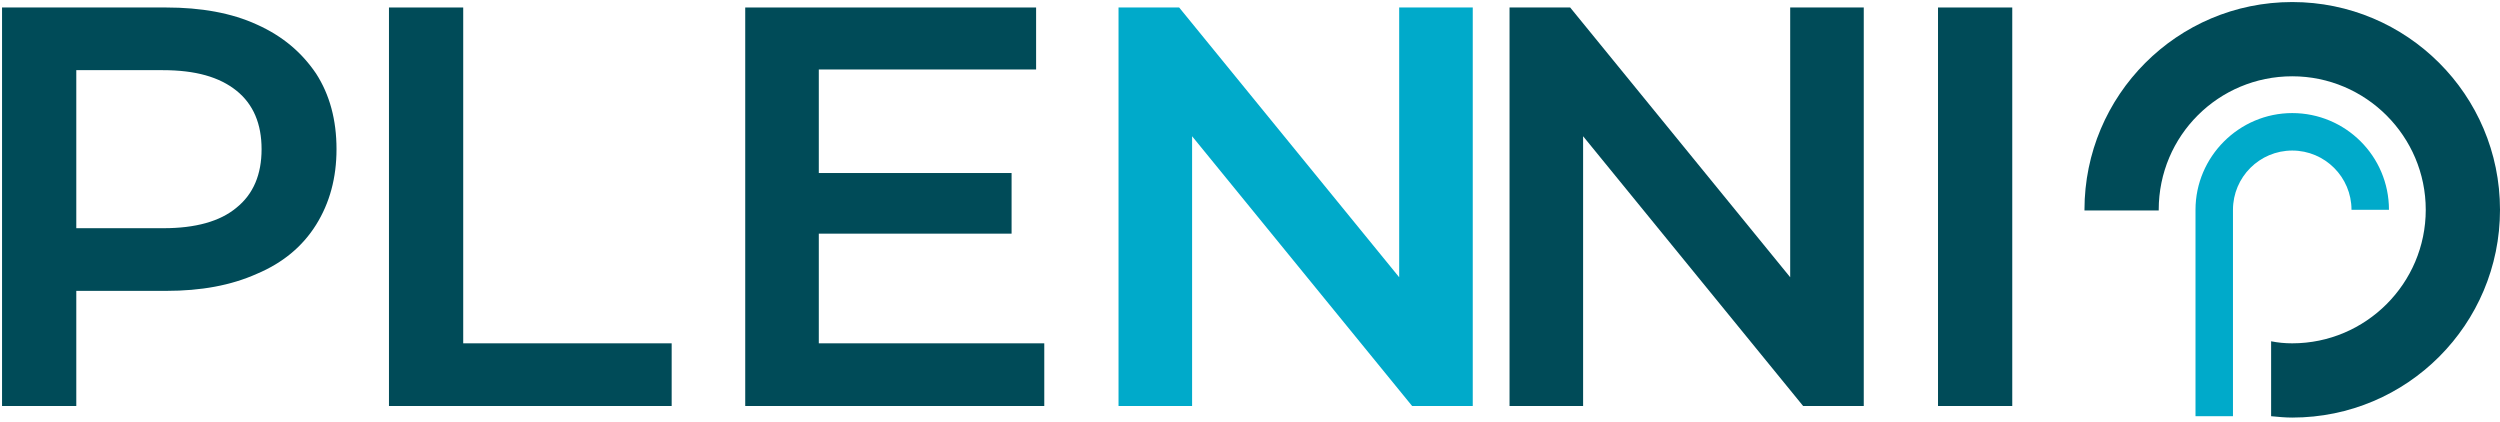
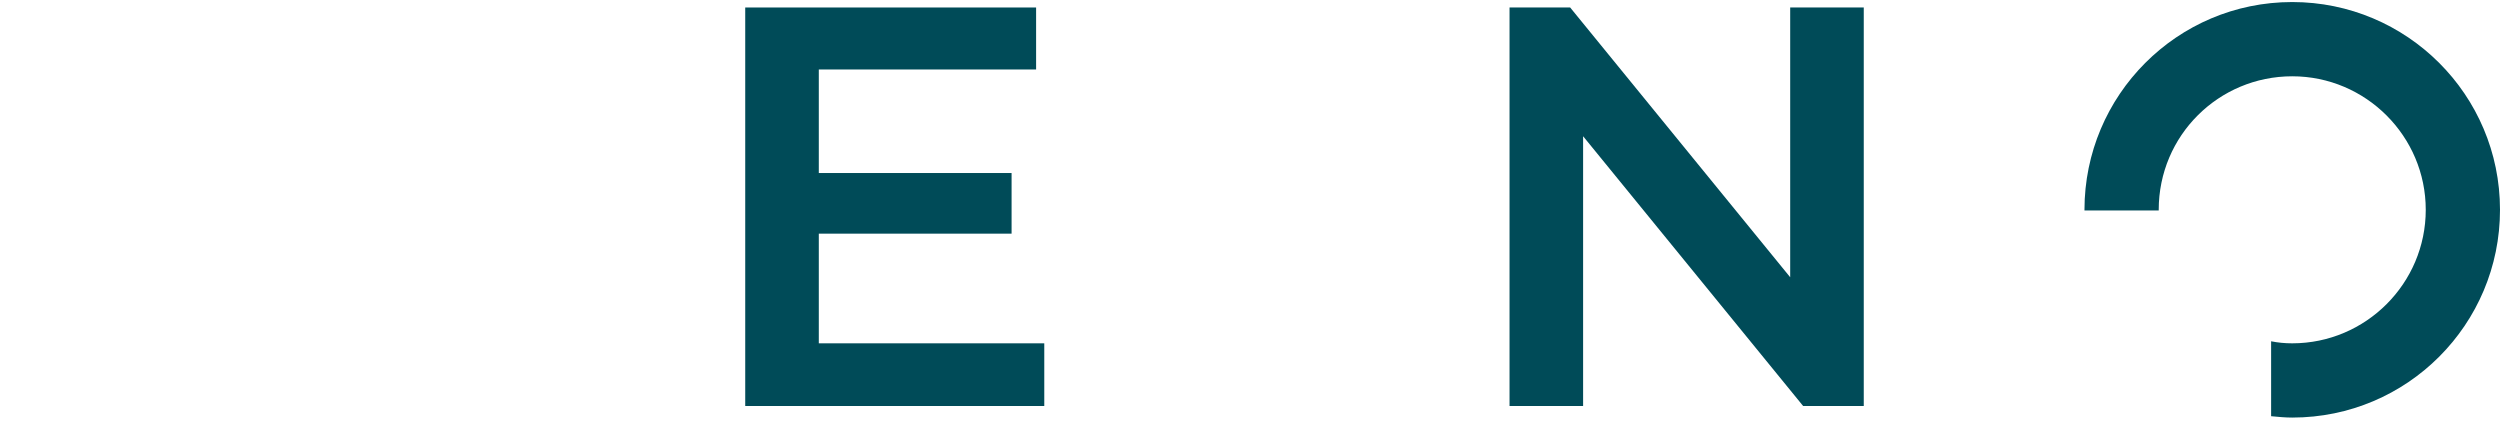
<svg xmlns="http://www.w3.org/2000/svg" width="367" height="62" viewBox="0 0 367 62" fill="none">
-   <path d="M37.7 3.6C41.5 5.3 44.3 7.7 46.4 10.8C48.4 13.9 49.4 17.6 49.4 21.9C49.4 26.1 48.4 29.8 46.4 33C44.4 36.2 41.5 38.6 37.7 40.2C33.9 41.9 29.5 42.7 24.4 42.7H11.2V59.6H0.3V1.1H24.4C29.5 1.1 34 1.9 37.7 3.6ZM34.7 30.5C37.2 28.5 38.4 25.6 38.4 21.9C38.4 18.2 37.2 15.3 34.7 13.3C32.2 11.3 28.7 10.3 23.9 10.3H11.2V33.5H24C28.7 33.5 32.3 32.5 34.7 30.5Z" fill="#004B58" />
-   <path d="M57.1 1.1H68V50.4H98.6V59.6H57.1V1.1Z" fill="#004B58" />
  <path d="M153.3 50.5V59.6H109.4V1.1H152.1V10.2H120.2V25.4H148.5V34.3H120.2V50.4H153.3V50.5Z" fill="#004B58" />
-   <path d="M216.2 1.1V59.6H207.3L175 20V59.6H164.2V1.1H173.1L205.4 40.7V1.1H216.2Z" fill="#00AACA" />
  <path d="M273.6 1.1V59.6H264.7L232.4 20V59.6H221.6V1.1H230.5L262.8 40.7V1.1H273.6Z" fill="#004B58" />
-   <path d="M284.5 1.1H295.4V59.6H284.5V1.1Z" fill="#004B58" />
-   <path d="M336.5 16.6C328.7 16.6 322.3 23 322.3 30.8V61.1H327.8V30.8C327.8 26 331.7 22.1 336.5 22.1C341.3 22.1 345.2 26 345.2 30.8H350.7C350.7 22.9 344.3 16.6 336.5 16.6Z" fill="#00AACA" />
  <path d="M336.5 0.3C319.6 0.3 306 14 306 30.8V30.9H316.9V30.8C316.9 19.9 325.7 11.2 336.5 11.2C347.3 11.2 356.1 20 356.1 30.8C356.1 41.6 347.3 50.4 336.5 50.4C335.4 50.4 334.4 50.3 333.4 50.1V61.1C334.4 61.2 335.5 61.3 336.5 61.3C353.4 61.3 367 47.6 367 30.8C367 13.9 353.3 0.3 336.5 0.3Z" fill="#004B58" />
</svg>